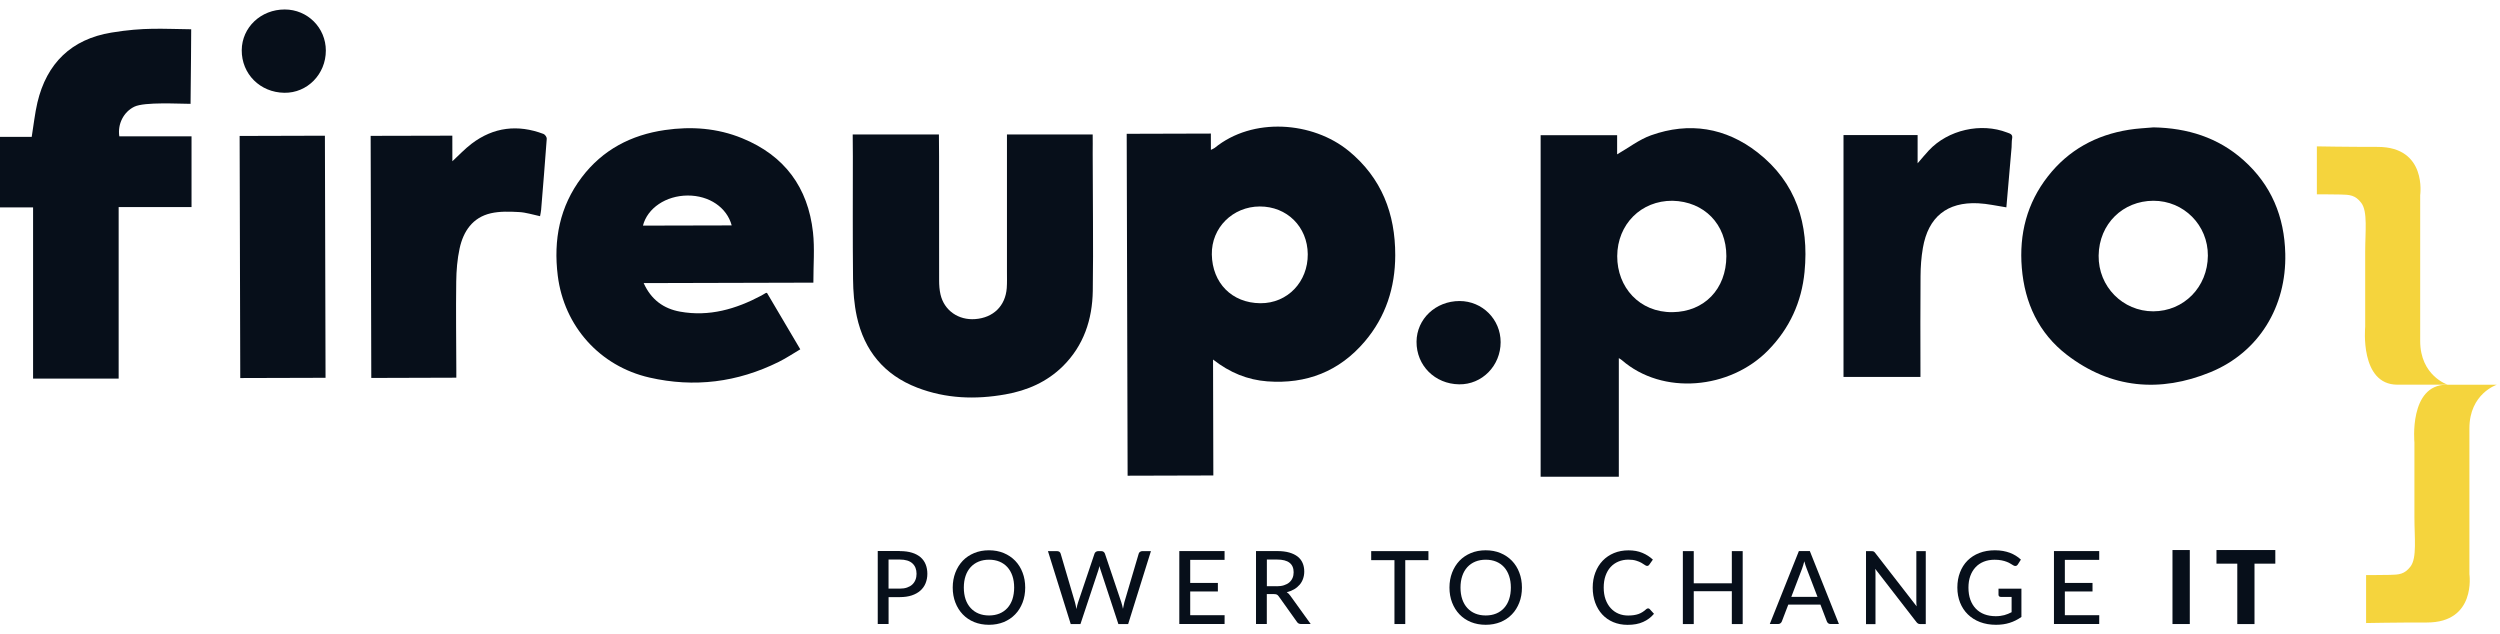
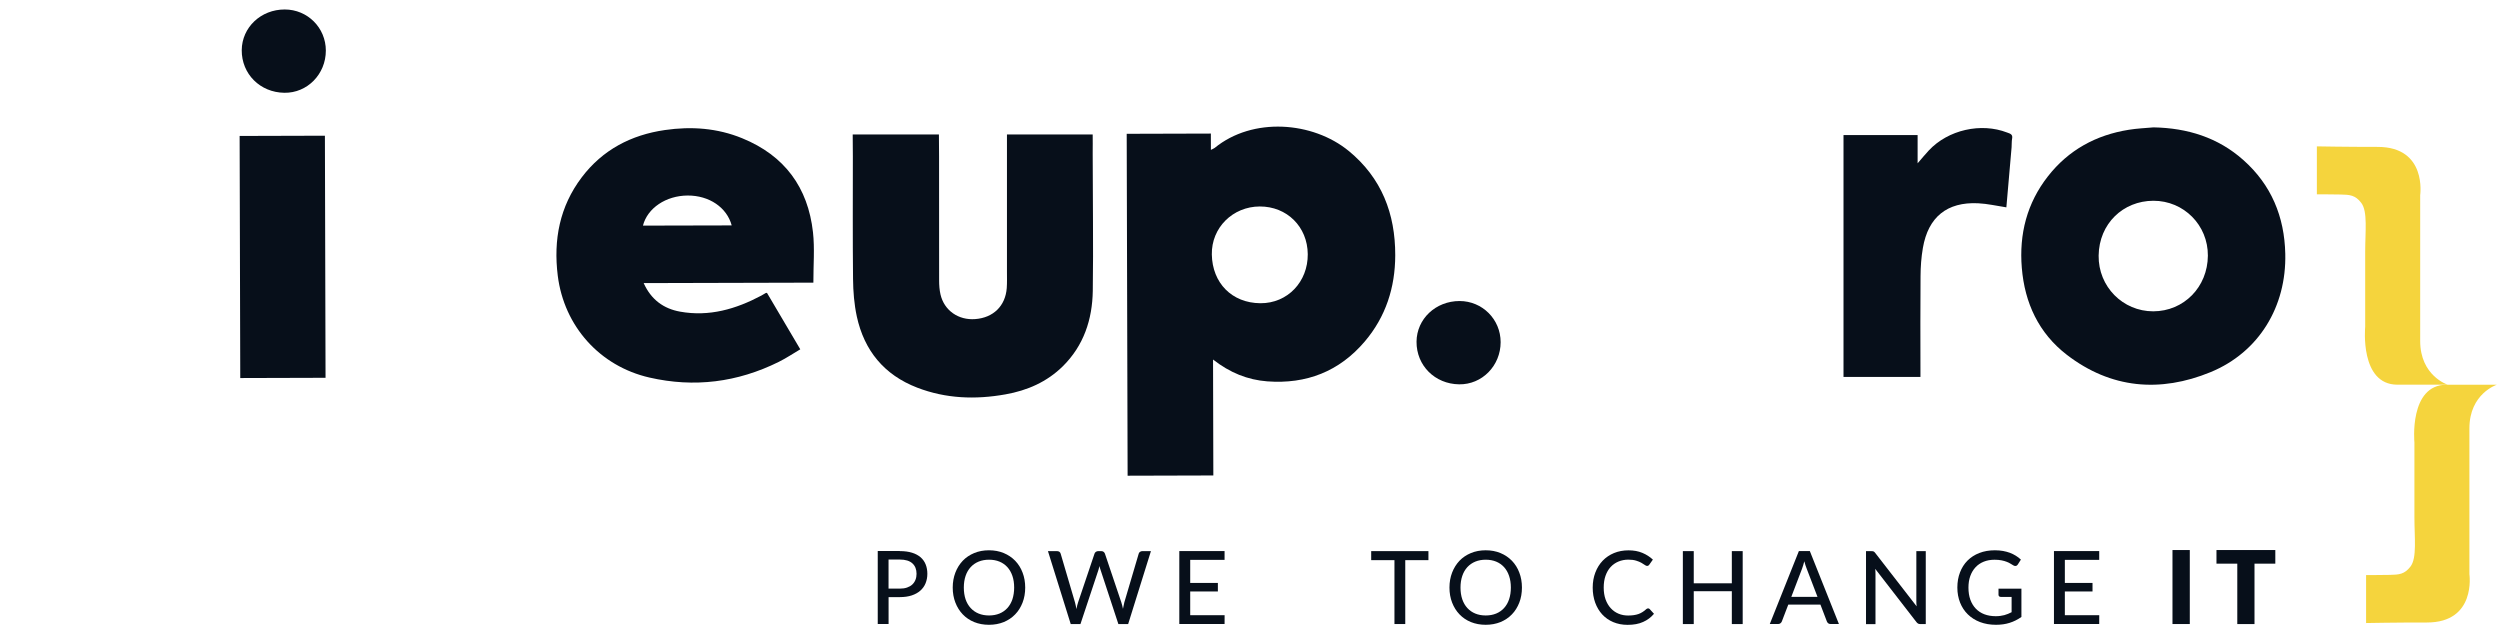
<svg xmlns="http://www.w3.org/2000/svg" width="134" height="34" viewBox="0 0 134 34" fill="none">
  <path d="M48.231 29.539C48.482 29.539 48.7 29.568 48.886 29.626C49.072 29.683 49.224 29.767 49.347 29.872C49.467 29.979 49.559 30.107 49.617 30.257C49.677 30.408 49.706 30.573 49.706 30.757C49.706 30.94 49.674 31.107 49.611 31.262C49.549 31.416 49.454 31.547 49.331 31.657C49.208 31.767 49.053 31.853 48.87 31.914C48.687 31.974 48.475 32.005 48.234 32.005H47.628V33.445H47.047V29.534H48.231V29.539ZM48.231 31.55C48.378 31.55 48.509 31.531 48.619 31.492C48.731 31.453 48.823 31.401 48.899 31.33C48.975 31.259 49.03 31.175 49.069 31.078C49.108 30.982 49.127 30.874 49.127 30.757C49.127 30.518 49.053 30.332 48.904 30.196C48.755 30.06 48.532 29.992 48.231 29.992H47.626V31.55H48.231Z" fill="#070F1A" />
  <path d="M54.951 31.494C54.951 31.788 54.904 32.055 54.81 32.298C54.716 32.541 54.585 32.754 54.414 32.929C54.244 33.107 54.04 33.243 53.801 33.343C53.563 33.439 53.298 33.489 53.008 33.489C52.719 33.489 52.455 33.439 52.216 33.343C51.978 33.246 51.774 33.107 51.603 32.929C51.433 32.751 51.302 32.541 51.208 32.298C51.114 32.055 51.066 31.785 51.066 31.494C51.066 31.204 51.114 30.937 51.208 30.691C51.302 30.445 51.436 30.235 51.603 30.057C51.774 29.879 51.978 29.743 52.216 29.644C52.455 29.544 52.719 29.495 53.008 29.495C53.298 29.495 53.563 29.544 53.801 29.644C54.04 29.743 54.244 29.882 54.414 30.057C54.585 30.235 54.718 30.445 54.81 30.691C54.904 30.934 54.951 31.204 54.951 31.494ZM54.359 31.494C54.359 31.262 54.328 31.055 54.265 30.869C54.202 30.683 54.11 30.526 53.995 30.398C53.877 30.269 53.736 30.17 53.571 30.102C53.406 30.034 53.22 30 53.013 30C52.806 30 52.623 30.034 52.455 30.102C52.29 30.17 52.146 30.269 52.028 30.398C51.91 30.526 51.818 30.683 51.755 30.869C51.693 31.055 51.661 31.262 51.661 31.494C51.661 31.727 51.693 31.937 51.755 32.123C51.818 32.306 51.91 32.463 52.028 32.591C52.146 32.719 52.287 32.819 52.455 32.887C52.62 32.955 52.806 32.989 53.013 32.989C53.22 32.989 53.403 32.955 53.571 32.887C53.736 32.819 53.88 32.719 53.995 32.591C54.113 32.463 54.202 32.306 54.265 32.123C54.325 31.937 54.359 31.727 54.359 31.494Z" fill="#070F1A" />
  <path d="M61.69 29.54L60.469 33.45H59.945L58.991 30.55C58.97 30.492 58.949 30.422 58.934 30.34C58.913 30.424 58.894 30.495 58.876 30.55L57.912 33.45H57.391L56.17 29.54H56.655C56.704 29.54 56.749 29.553 56.783 29.576C56.817 29.6 56.84 29.634 56.851 29.676L57.621 32.293C57.637 32.343 57.65 32.401 57.66 32.458C57.674 32.518 57.684 32.581 57.697 32.647C57.71 32.581 57.723 32.518 57.736 32.458C57.75 32.398 57.765 32.343 57.784 32.293L58.666 29.676C58.677 29.639 58.7 29.608 58.737 29.581C58.774 29.555 58.816 29.54 58.863 29.54H59.028C59.078 29.54 59.12 29.553 59.154 29.579C59.185 29.605 59.209 29.636 59.224 29.676L60.105 32.293C60.136 32.393 60.167 32.505 60.191 32.633C60.212 32.508 60.236 32.395 60.262 32.293L61.035 29.676C61.042 29.639 61.066 29.608 61.103 29.581C61.139 29.555 61.181 29.54 61.231 29.54H61.69Z" fill="#070F1A" />
  <path d="M65.639 32.976L65.637 33.447H63.211V29.537H65.637V30.008H63.795V31.246H65.278V31.701H63.795V32.976H65.639Z" fill="#070F1A" />
-   <path d="M70.254 33.447H69.735C69.633 33.447 69.557 33.405 69.51 33.324L68.543 31.968C68.512 31.924 68.478 31.89 68.444 31.872C68.407 31.853 68.352 31.843 68.281 31.843H67.901V33.447H67.322V29.537H68.451C68.703 29.537 68.92 29.563 69.104 29.615C69.287 29.668 69.436 29.741 69.557 29.835C69.675 29.929 69.764 30.044 69.821 30.18C69.879 30.314 69.908 30.466 69.908 30.633C69.908 30.77 69.887 30.898 69.845 31.018C69.803 31.139 69.743 31.246 69.662 31.34C69.58 31.434 69.484 31.518 69.366 31.586C69.25 31.654 69.117 31.707 68.97 31.743C69.043 31.788 69.106 31.848 69.159 31.927L70.254 33.447ZM68.43 31.424C68.58 31.424 68.711 31.406 68.823 31.369C68.936 31.332 69.033 31.283 69.109 31.215C69.185 31.149 69.243 31.068 69.282 30.976C69.321 30.885 69.339 30.783 69.339 30.673C69.339 30.448 69.266 30.277 69.117 30.162C68.967 30.047 68.747 29.992 68.451 29.992H67.904V31.421H68.43V31.424Z" fill="#070F1A" />
  <path d="M76.564 30.024H75.322V33.448H74.743V30.024H73.496V29.54H76.564V30.024Z" fill="#070F1A" />
  <path d="M81.576 31.494C81.576 31.788 81.529 32.055 81.435 32.298C81.341 32.541 81.21 32.754 81.039 32.929C80.869 33.107 80.665 33.243 80.426 33.343C80.188 33.439 79.923 33.489 79.633 33.489C79.344 33.489 79.08 33.439 78.841 33.343C78.603 33.246 78.399 33.107 78.228 32.929C78.058 32.751 77.927 32.541 77.833 32.298C77.739 32.055 77.691 31.785 77.691 31.494C77.691 31.204 77.739 30.937 77.833 30.691C77.927 30.445 78.061 30.235 78.228 30.057C78.399 29.879 78.603 29.743 78.841 29.644C79.08 29.544 79.344 29.495 79.633 29.495C79.923 29.495 80.188 29.544 80.426 29.644C80.665 29.743 80.869 29.882 81.039 30.057C81.21 30.235 81.343 30.445 81.435 30.691C81.529 30.934 81.576 31.204 81.576 31.494ZM80.982 31.494C80.982 31.262 80.95 31.055 80.887 30.869C80.825 30.683 80.733 30.526 80.618 30.398C80.5 30.269 80.358 30.17 80.193 30.102C80.025 30.034 79.842 30 79.635 30C79.431 30 79.245 30.034 79.077 30.102C78.912 30.17 78.768 30.269 78.65 30.398C78.532 30.526 78.441 30.683 78.378 30.869C78.315 31.055 78.283 31.262 78.283 31.494C78.283 31.727 78.315 31.937 78.378 32.123C78.441 32.306 78.532 32.463 78.65 32.591C78.768 32.719 78.909 32.819 79.077 32.887C79.242 32.955 79.428 32.989 79.635 32.989C79.84 32.989 80.025 32.955 80.193 32.887C80.358 32.819 80.502 32.719 80.618 32.591C80.735 32.463 80.825 32.306 80.887 32.123C80.95 31.937 80.982 31.727 80.982 31.494Z" fill="#070F1A" />
  <path d="M88.342 32.61C88.374 32.61 88.403 32.623 88.426 32.649L88.654 32.9C88.494 33.089 88.3 33.236 88.07 33.337C87.84 33.442 87.564 33.492 87.24 33.492C86.957 33.492 86.7 33.442 86.469 33.345C86.239 33.248 86.042 33.11 85.88 32.934C85.718 32.759 85.592 32.547 85.503 32.304C85.414 32.057 85.369 31.788 85.369 31.495C85.369 31.202 85.416 30.932 85.511 30.686C85.605 30.44 85.736 30.23 85.903 30.055C86.071 29.88 86.275 29.741 86.509 29.644C86.744 29.547 87.004 29.498 87.289 29.498C87.567 29.498 87.813 29.542 88.031 29.634C88.248 29.725 88.434 29.846 88.594 29.995L88.403 30.265C88.39 30.285 88.374 30.301 88.356 30.314C88.337 30.327 88.311 30.333 88.279 30.333C88.246 30.333 88.204 30.314 88.159 30.28C88.112 30.246 88.052 30.207 87.976 30.165C87.9 30.123 87.808 30.084 87.695 30.05C87.585 30.016 87.447 29.997 87.281 29.997C87.088 29.997 86.909 30.032 86.747 30.1C86.585 30.168 86.446 30.265 86.328 30.393C86.21 30.521 86.121 30.678 86.055 30.864C85.99 31.05 85.959 31.259 85.959 31.495C85.959 31.733 85.993 31.945 86.058 32.128C86.126 32.314 86.218 32.471 86.336 32.599C86.454 32.728 86.593 32.827 86.752 32.893C86.912 32.961 87.085 32.992 87.271 32.992C87.384 32.992 87.486 32.984 87.575 32.971C87.664 32.958 87.748 32.937 87.824 32.911C87.9 32.885 87.97 32.848 88.038 32.806C88.107 32.764 88.172 32.712 88.238 32.652C88.253 32.639 88.266 32.628 88.285 32.62C88.306 32.615 88.324 32.61 88.342 32.61Z" fill="#070F1A" />
  <path d="M93.408 29.54V33.45H92.826V31.689H90.785V33.45H90.201V29.54H90.785V31.265H92.826V29.54H93.408Z" fill="#070F1A" />
  <path d="M98.566 33.447H98.118C98.068 33.447 98.026 33.434 97.992 33.408C97.96 33.382 97.937 33.35 97.921 33.311L97.575 32.406H95.852L95.506 33.311C95.493 33.345 95.469 33.377 95.435 33.405C95.401 33.434 95.359 33.447 95.309 33.447H94.861L96.42 29.537H97.007L98.566 33.447ZM97.418 31.992L96.837 30.476C96.795 30.374 96.753 30.243 96.711 30.084C96.69 30.162 96.671 30.235 96.65 30.301C96.63 30.369 96.609 30.427 96.59 30.482L96.014 31.992H97.418Z" fill="#070F1A" />
  <path d="M103.221 29.54V33.45H102.928C102.883 33.45 102.844 33.442 102.815 33.427C102.784 33.411 102.755 33.385 102.724 33.348L100.513 30.492C100.515 30.542 100.521 30.589 100.523 30.636C100.526 30.683 100.526 30.728 100.526 30.77V33.453H100.018V29.542H100.316C100.366 29.542 100.405 29.547 100.431 29.561C100.458 29.574 100.484 29.6 100.515 29.642L102.732 32.5C102.726 32.448 102.721 32.395 102.718 32.346C102.716 32.296 102.716 32.249 102.716 32.204V29.542H103.221V29.54Z" fill="#070F1A" />
  <path d="M108.348 31.544V33.068C108.149 33.209 107.94 33.314 107.717 33.384C107.494 33.455 107.251 33.489 106.986 33.489C106.669 33.489 106.384 33.439 106.13 33.343C105.875 33.246 105.658 33.107 105.477 32.931C105.297 32.756 105.158 32.544 105.061 32.301C104.964 32.055 104.914 31.785 104.914 31.492C104.914 31.196 104.961 30.926 105.056 30.68C105.15 30.434 105.283 30.225 105.456 30.05C105.632 29.874 105.841 29.738 106.09 29.641C106.339 29.544 106.617 29.495 106.926 29.495C107.083 29.495 107.227 29.508 107.361 29.531C107.494 29.555 107.618 29.589 107.733 29.631C107.848 29.675 107.953 29.728 108.05 29.788C108.147 29.848 108.238 29.916 108.32 29.995L108.155 30.256C108.128 30.298 108.094 30.324 108.055 30.335C108.013 30.345 107.969 30.335 107.919 30.306C107.872 30.28 107.819 30.246 107.762 30.212C107.704 30.175 107.636 30.141 107.557 30.112C107.479 30.081 107.387 30.055 107.28 30.034C107.175 30.013 107.049 30.002 106.908 30.002C106.693 30.002 106.499 30.037 106.326 30.107C106.153 30.178 106.006 30.277 105.886 30.408C105.765 30.539 105.671 30.696 105.606 30.879C105.54 31.063 105.509 31.269 105.509 31.5C105.509 31.741 105.543 31.955 105.611 32.144C105.679 32.332 105.779 32.494 105.904 32.625C106.03 32.756 106.185 32.858 106.365 32.926C106.546 32.994 106.748 33.028 106.97 33.028C107.057 33.028 107.138 33.023 107.214 33.013C107.29 33.002 107.361 32.989 107.432 32.971C107.5 32.952 107.568 32.929 107.631 32.903C107.696 32.877 107.759 32.845 107.822 32.814V31.994H107.243C107.206 31.994 107.177 31.984 107.154 31.963C107.13 31.942 107.12 31.913 107.12 31.882V31.552H108.348V31.544Z" fill="#070F1A" />
  <path d="M112.52 32.976L112.518 33.447H110.092V29.537H112.518V30.008H110.676V31.246H112.159V31.701H110.676V32.976H112.52Z" fill="#070F1A" />
  <path d="M117.373 33.448H116.445V29.482H117.373V33.448Z" fill="#070F1A" />
  <path d="M121.957 30.212H120.841V33.45H119.919V30.212H118.803V29.482H121.957V30.212Z" fill="#070F1A" />
-   <path d="M24.459 20.244C22.924 20.25 21.426 20.252 19.901 20.258C19.891 15.941 19.878 11.625 19.867 7.282C21.311 7.28 22.762 7.274 24.245 7.272C24.245 7.73 24.247 8.198 24.247 8.643C24.59 8.327 24.907 7.986 25.274 7.706C26.456 6.808 27.755 6.659 29.133 7.18C29.214 7.212 29.311 7.35 29.306 7.434C29.214 8.704 29.109 9.973 29.005 11.243C28.997 11.352 28.968 11.462 28.947 11.588C28.556 11.507 28.19 11.384 27.815 11.366C27.315 11.339 26.791 11.321 26.309 11.431C25.332 11.656 24.834 12.397 24.635 13.318C24.509 13.897 24.462 14.501 24.454 15.093C24.433 16.674 24.454 18.252 24.459 19.833C24.459 19.962 24.459 20.095 24.459 20.244Z" fill="#070F1A" />
  <path d="M12.844 7.287C14.368 7.282 15.877 7.28 17.415 7.274C17.425 11.596 17.439 15.91 17.449 20.25C15.94 20.255 14.423 20.258 12.878 20.263C12.867 15.962 12.857 11.646 12.844 7.287Z" fill="#070F1A" />
  <path d="M72.292 8.091C70.358 6.507 67.144 6.264 65.109 7.926C65.061 7.963 65.001 7.984 64.904 8.033C64.904 7.712 64.902 7.434 64.902 7.159C63.377 7.164 61.881 7.167 60.391 7.172C60.406 13.297 60.425 19.396 60.44 25.498C61.981 25.493 63.498 25.49 65.035 25.485C65.03 23.422 65.025 21.383 65.019 19.271C65.921 19.977 66.869 20.36 67.927 20.441C70.023 20.598 71.789 19.909 73.153 18.302C74.277 16.978 74.78 15.415 74.785 13.69C74.791 11.452 74.055 9.539 72.292 8.091ZM67.555 16.253C66.025 16.24 64.98 15.166 64.954 13.64C64.928 12.201 66.081 11.072 67.521 11.067C68.983 11.062 70.083 12.156 70.096 13.622C70.109 15.101 69.017 16.263 67.555 16.253Z" fill="#070F1A" />
-   <path d="M86.678 7.245C86.678 7.615 86.678 7.971 86.678 8.274C87.286 7.926 87.851 7.484 88.493 7.253C90.544 6.52 92.499 6.84 94.204 8.169C96.279 9.787 96.973 12.015 96.724 14.572C96.567 16.192 95.922 17.601 94.778 18.771C92.729 20.87 89.117 21.21 86.924 19.297C86.89 19.268 86.851 19.247 86.769 19.195C86.769 21.328 86.769 23.427 86.769 25.553C85.352 25.553 83.974 25.553 82.578 25.553C82.578 19.451 82.578 13.363 82.578 7.245C83.93 7.245 85.274 7.245 86.678 7.245ZM89.646 10.761C87.964 10.748 86.691 12.02 86.683 13.729C86.678 15.394 87.87 16.75 89.646 16.732C91.343 16.713 92.53 15.499 92.533 13.729C92.535 12.015 91.343 10.8 89.646 10.761Z" fill="#070F1A" />
  <path d="M115.429 6.827C117.236 6.861 118.879 7.363 120.244 8.578C121.742 9.91 122.447 11.612 122.491 13.604C122.557 16.428 121.087 18.875 118.488 19.946C115.782 21.058 113.142 20.833 110.782 19.017C109.278 17.86 108.523 16.242 108.369 14.357C108.22 12.549 108.641 10.892 109.77 9.449C110.876 8.036 112.348 7.235 114.111 6.955C114.546 6.884 114.989 6.866 115.429 6.827ZM118.342 13.703C118.352 12.07 117.053 10.756 115.418 10.761C113.802 10.766 112.51 11.983 112.487 13.7C112.466 15.365 113.784 16.687 115.413 16.687C117.056 16.684 118.331 15.386 118.342 13.703Z" fill="#070F1A" />
  <path d="M102.784 7.24C102.784 7.746 102.784 8.219 102.784 8.753C103.009 8.494 103.19 8.272 103.386 8.062C104.419 6.96 106.179 6.56 107.583 7.104C107.727 7.159 107.897 7.191 107.85 7.424C107.819 7.578 107.835 7.74 107.821 7.897C107.727 8.978 107.633 10.062 107.541 11.114C107.028 11.036 106.527 10.918 106.024 10.895C104.361 10.816 103.352 11.633 103.067 13.287C102.98 13.787 102.944 14.3 102.941 14.808C102.925 16.475 102.936 18.143 102.936 19.81C102.936 19.933 102.936 20.056 102.936 20.203C101.555 20.203 100.198 20.203 98.812 20.203C98.812 15.891 98.812 11.578 98.812 7.24C100.122 7.24 101.432 7.24 102.784 7.24Z" fill="#070F1A" />
  <path d="M78.234 16.135C79.454 16.137 80.434 17.116 80.434 18.339C80.434 19.603 79.439 20.619 78.21 20.6C76.908 20.582 75.918 19.59 75.926 18.315C75.936 17.093 76.953 16.135 78.234 16.135Z" fill="#070F1A" />
  <path d="M45.705 7.209C47.256 7.209 48.765 7.209 50.326 7.209C50.326 7.347 50.334 8.243 50.334 8.371C50.334 10.593 50.331 12.818 50.337 15.04C50.337 15.287 50.355 15.54 50.41 15.779C50.606 16.64 51.371 17.174 52.275 17.103C53.242 17.03 53.889 16.399 53.962 15.444C53.983 15.15 53.973 14.857 53.973 14.564C53.973 12.499 53.973 10.434 53.973 8.368C53.973 8.245 53.973 7.353 53.973 7.206C55.513 7.206 57.03 7.206 58.568 7.206C58.575 7.287 58.568 8.135 58.568 8.211C58.568 10.672 58.609 13.132 58.573 15.593C58.549 17.124 58.088 18.524 56.967 19.632C56.113 20.474 55.057 20.933 53.889 21.139C52.283 21.425 50.701 21.37 49.163 20.778C47.389 20.095 46.323 18.791 45.925 16.962C45.784 16.307 45.729 15.622 45.723 14.949C45.7 12.761 45.713 10.57 45.713 8.381C45.713 8.261 45.705 7.374 45.705 7.209Z" fill="#070F1A" />
  <path d="M124.184 7.845V10.415C124.184 10.415 124.778 10.413 125.452 10.426C125.944 10.436 126.243 10.452 126.565 10.876C126.916 11.339 126.774 12.412 126.774 13.512C126.774 15.289 126.774 17.522 126.774 17.522C126.774 17.522 126.471 20.619 128.501 20.619C130.534 20.619 131.194 20.619 131.194 20.619C131.194 20.619 129.722 20.145 129.722 18.278C129.722 17.768 129.722 10.462 129.722 10.462C129.722 10.462 130.101 7.874 127.445 7.874C125.821 7.876 124.184 7.845 124.184 7.845Z" fill="#F5D43D" />
  <path d="M126.822 33.395V30.824C126.822 30.824 127.417 30.827 128.09 30.814C128.583 30.803 128.881 30.788 129.204 30.364C129.555 29.9 129.413 28.827 129.413 27.728C129.413 25.951 129.413 23.718 129.413 23.718C129.413 23.718 129.109 20.621 131.139 20.621C133.172 20.621 133.832 20.621 133.832 20.621C133.832 20.621 132.36 21.095 132.36 22.961C132.36 23.472 132.36 30.777 132.36 30.777C132.36 30.777 132.74 33.366 130.084 33.366C128.457 33.363 126.822 33.395 126.822 33.395Z" fill="#F5D43D" />
  <path d="M15.265 0.508C16.486 0.51 17.465 1.489 17.465 2.712C17.465 3.976 16.47 4.992 15.241 4.973C13.939 4.955 12.949 3.963 12.957 2.688C12.968 1.466 13.984 0.505 15.265 0.508Z" fill="#070F1A" />
-   <path d="M0 7.335C0.574 7.335 1.145 7.335 1.7 7.335C1.805 6.689 1.868 6.086 2.004 5.5C2.502 3.39 3.827 2.1 5.97 1.747C7.741 1.456 8.692 1.553 10.248 1.569C10.248 1.569 10.232 4.411 10.214 5.566C9.611 5.566 7.744 5.453 7.199 5.72C6.63 5.997 6.295 6.641 6.395 7.306C7.673 7.306 8.957 7.306 10.266 7.306C10.266 8.573 10.266 9.817 10.266 11.097C8.975 11.097 7.686 11.097 6.36 11.097C6.36 14.18 6.36 17.227 6.36 20.292C4.82 20.292 3.314 20.292 1.773 20.292C1.773 17.248 1.773 14.204 1.773 11.117C1.161 11.117 0.579 11.117 0 11.117C0 9.858 0 8.597 0 7.335Z" fill="#070F1A" />
  <path d="M43.576 12.449C43.309 10.043 42.051 8.339 39.788 7.413C38.449 6.863 37.053 6.764 35.638 6.97C33.828 7.232 32.298 8.028 31.18 9.507C29.995 11.075 29.658 12.855 29.896 14.776C30.234 17.49 32.154 19.629 34.808 20.236C37.218 20.788 39.528 20.493 41.737 19.399C42.135 19.202 42.504 18.954 42.895 18.723C42.276 17.674 41.69 16.679 41.108 15.695C41.058 15.703 41.048 15.703 41.04 15.708C40.961 15.752 40.885 15.802 40.807 15.844C39.442 16.569 38.012 16.985 36.456 16.705C35.565 16.545 34.899 16.059 34.501 15.174C37.522 15.166 40.498 15.158 43.597 15.15C43.594 14.216 43.673 13.323 43.576 12.449ZM34.462 12.093C34.703 11.151 35.698 10.486 36.859 10.48C38.009 10.475 38.96 11.117 39.219 12.082C37.632 12.082 36.05 12.088 34.462 12.093Z" fill="#070F1A" />
</svg>